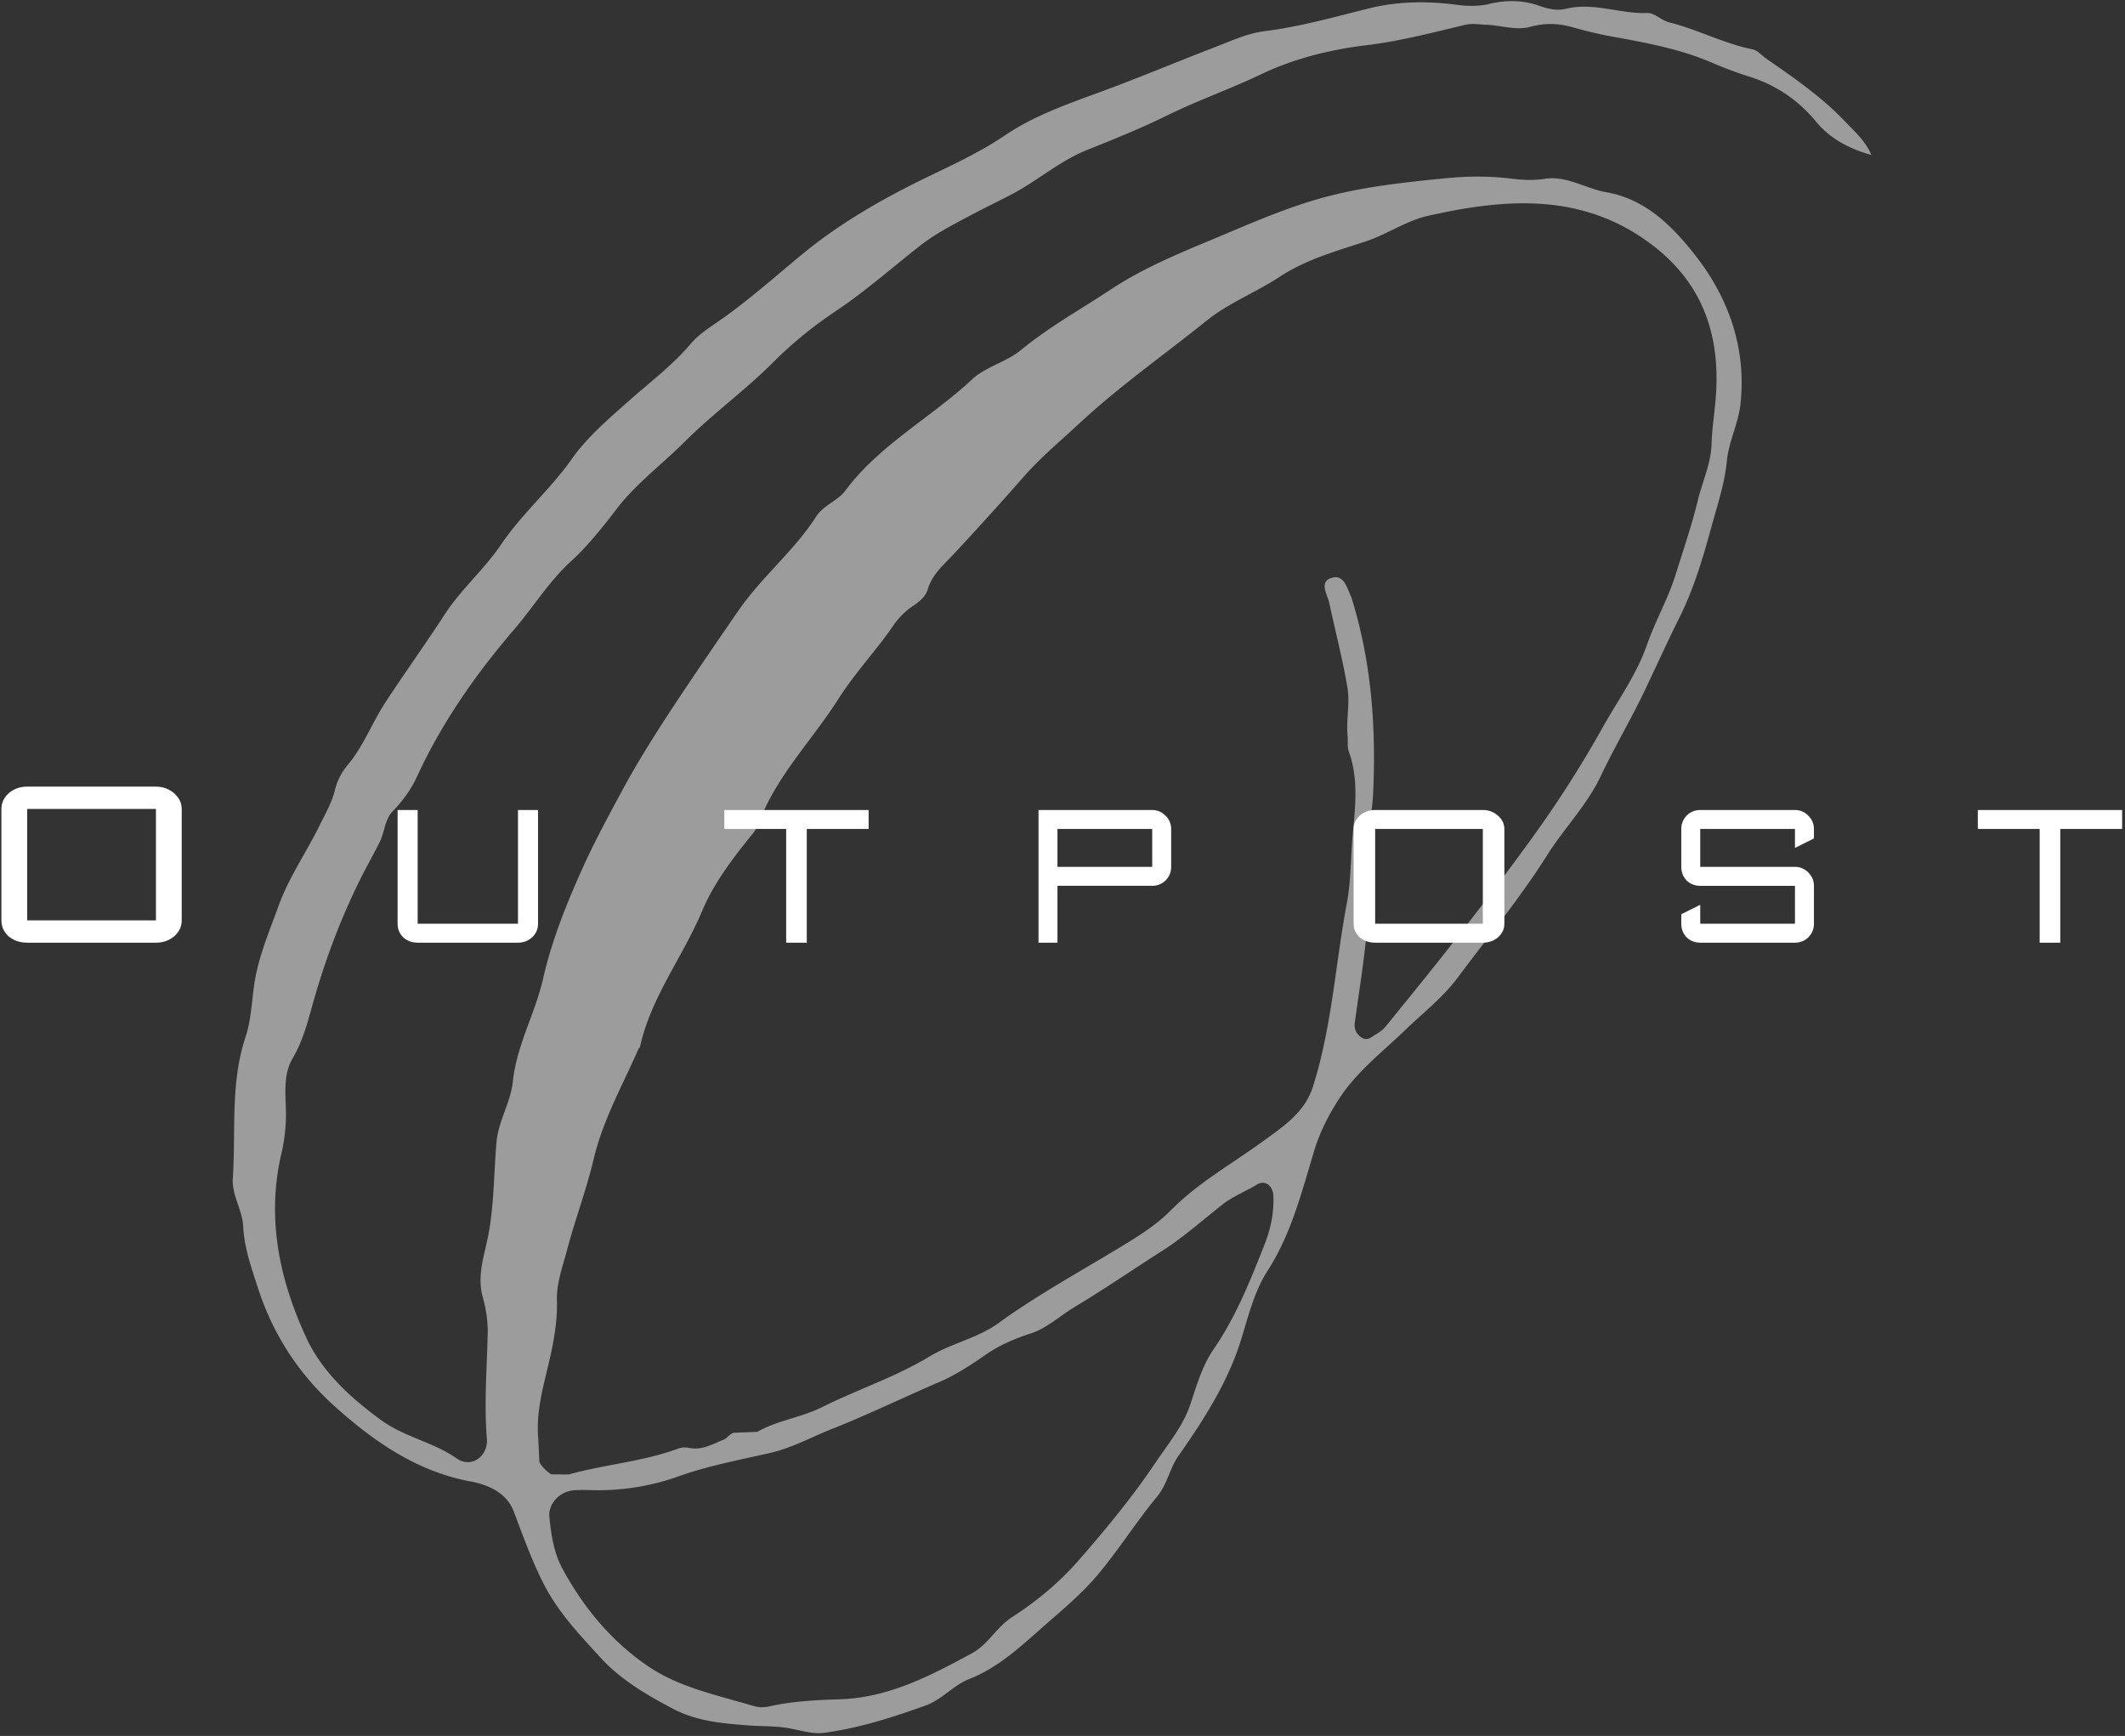
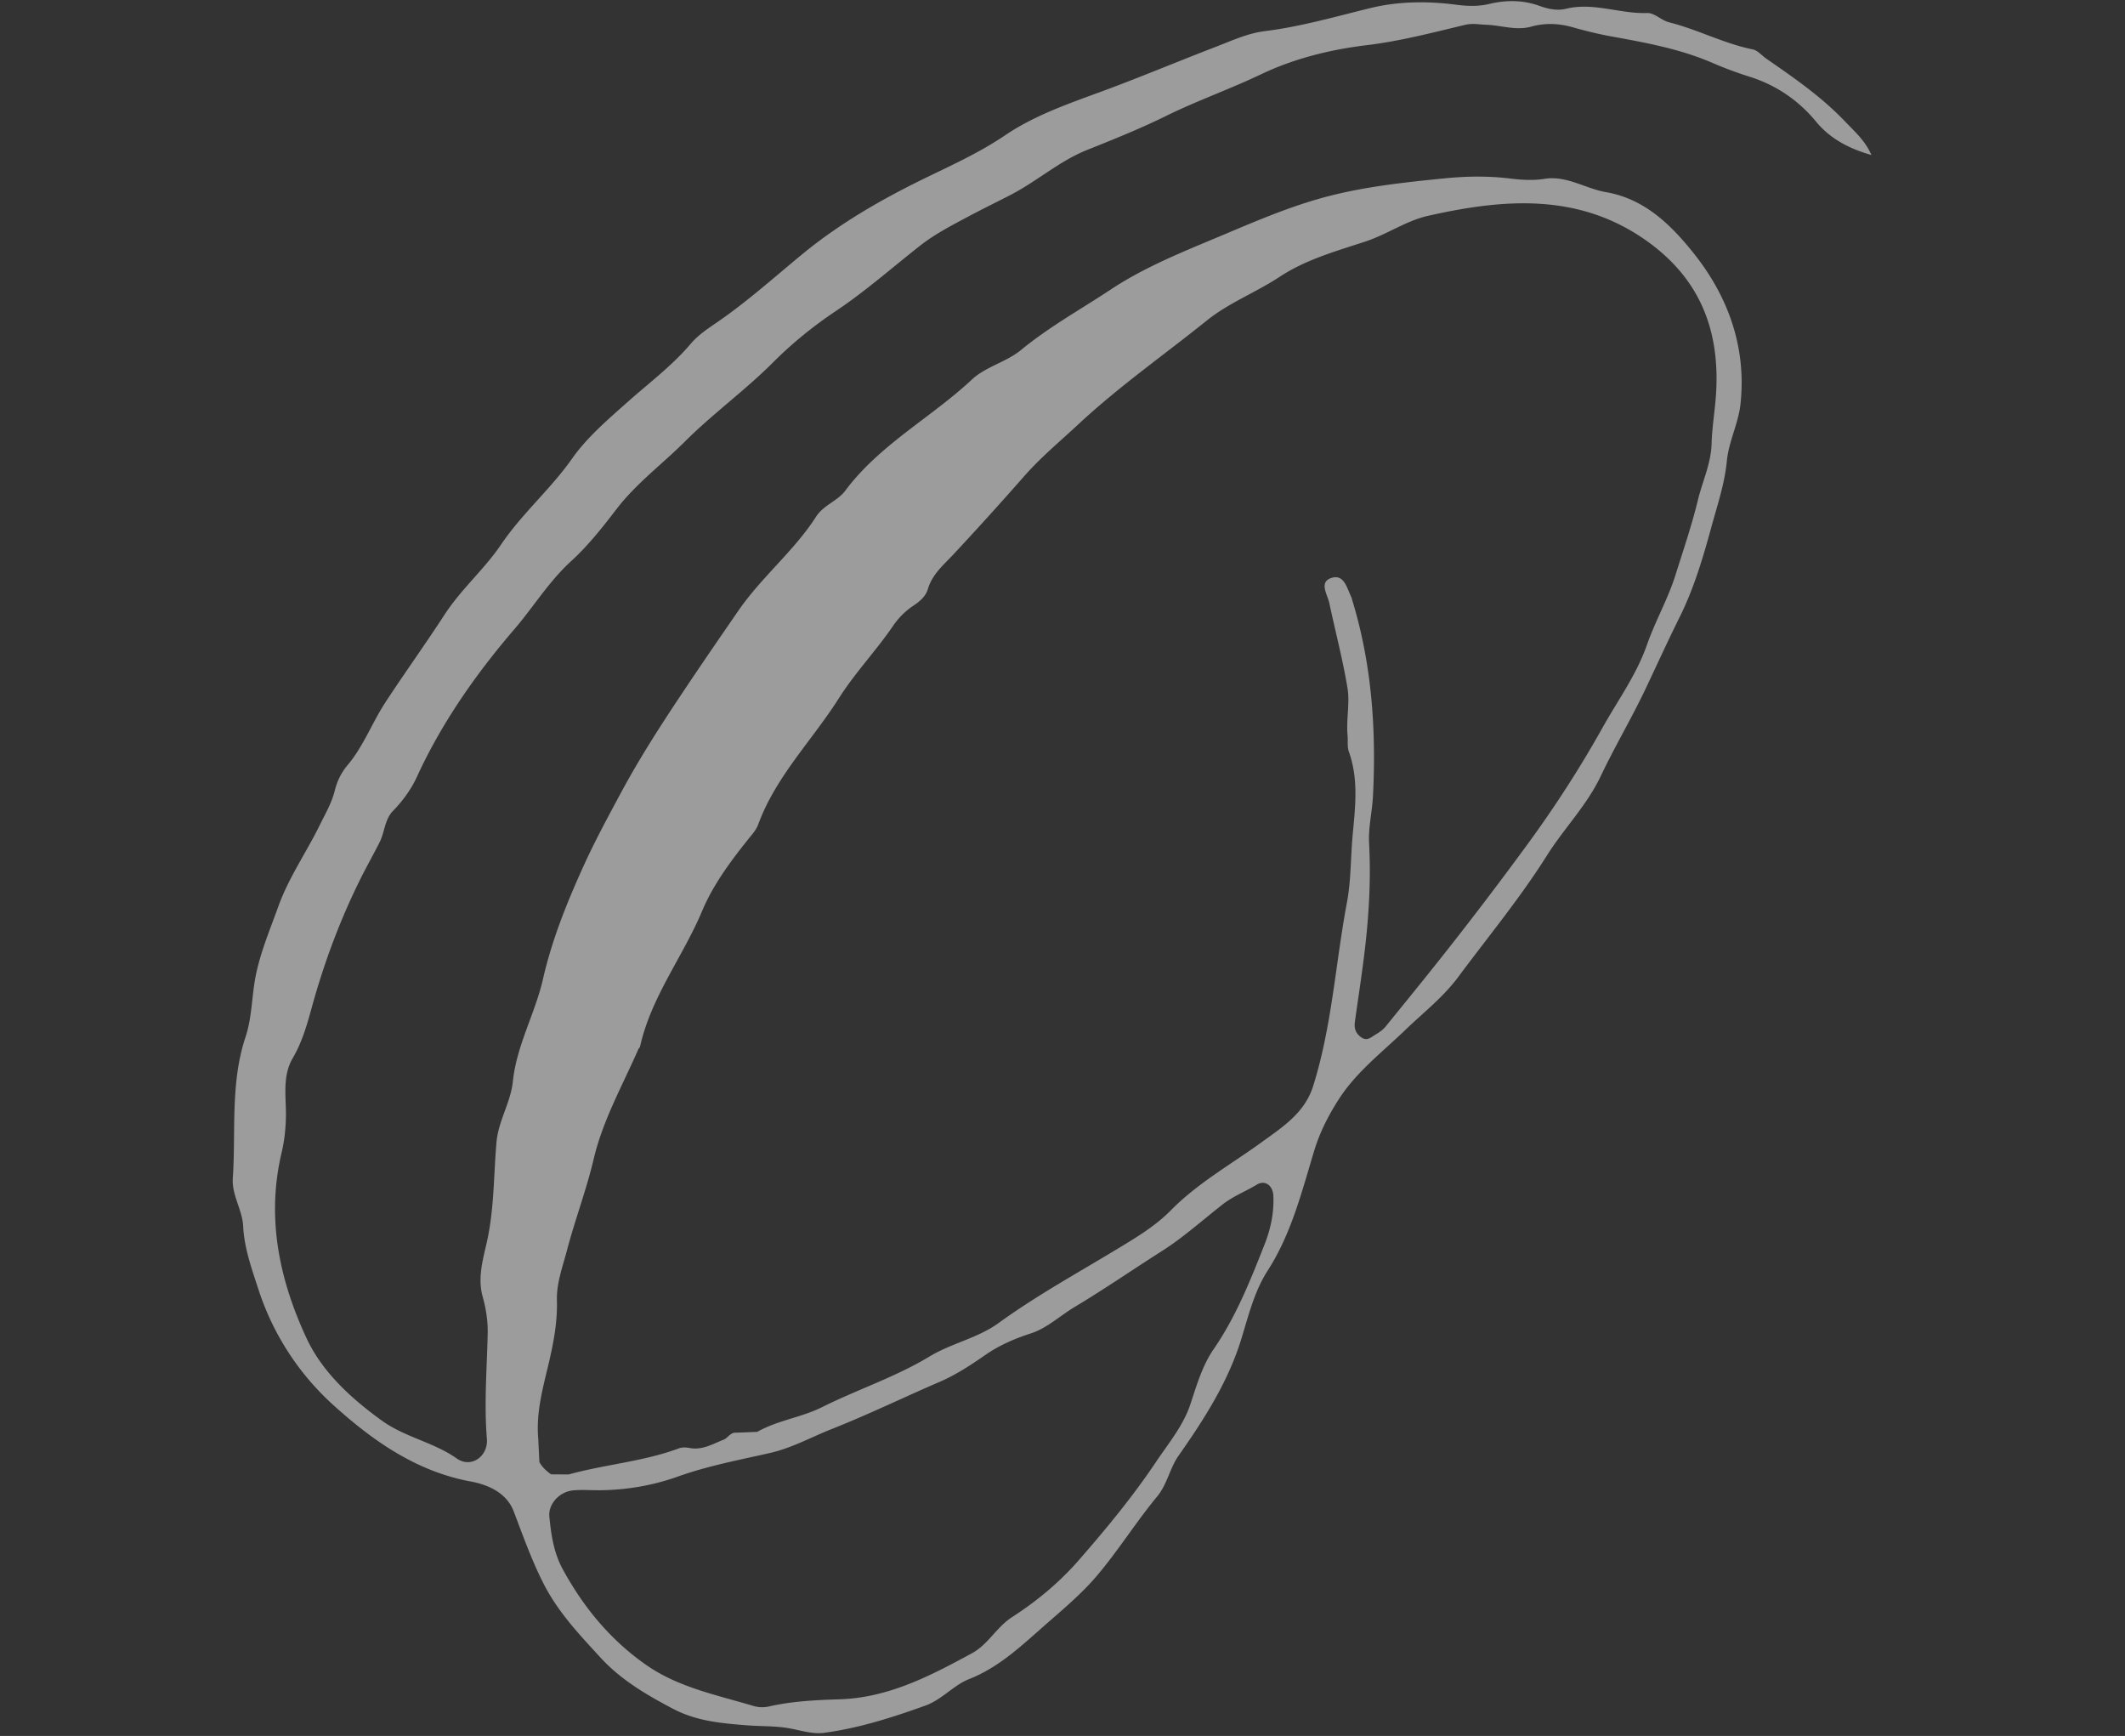
<svg xmlns="http://www.w3.org/2000/svg" xml:space="preserve" fill-rule="evenodd" stroke-linejoin="round" stroke-miterlimit="2" clip-rule="evenodd" viewBox="0 0 704 575">
  <rect x="0" y="0" width="704" height="575" fill="#333333" stroke="none" />
  <g fill-rule="nonzero">
    <path fill="#9c9c9c" d="M181.228 453.938c1.833-7.559 3.5-15.238 3.275-23.205-.163-5.708 1.917-11.187 3.35-16.645 2.662-10.13 6.429-19.984 8.829-30.167 3.063-12.979 9.583-24.421 14.825-36.438.129-.3.483-.529.55-.833 3.633-16.421 14.175-29.708 20.563-44.921 3.87-9.212 10.183-17.483 16.579-25.371.871-1.071 1.566-2.116 2.025-3.354 5.833-15.846 17.808-27.733 26.637-41.642 5.4-8.508 12.325-15.75 17.971-23.995 1.817-2.655 3.967-4.871 6.667-6.675 2.075-1.38 4.166-3.063 4.9-5.559 1.454-4.937 5.208-8.008 8.516-11.554a1162.521 1162.521 0 0 0 23.413-25.867c5.529-6.287 11.946-11.595 18.042-17.275 13.375-12.445 28.333-22.929 42.533-34.341 7.2-5.784 16.217-9.25 24.004-14.384 8.792-5.795 18.704-8.5 28.471-11.72 7.096-2.338 13.504-6.871 20.621-8.48 24.329-5.487 48.766-7.725 71 7.213 18.108 12.171 25.908 29.137 24.525 51.583-.346 5.584-1.329 11.138-1.488 16.721-.187 6.563-3.05 12.467-4.537 18.642-1.988 8.246-4.813 16.487-7.371 24.65-2.55 8.141-6.754 15.396-9.513 23.312-3.462 9.925-9.691 18.421-14.729 27.442-7.429 13.287-15.741 26.162-24.812 38.554a1217.445 1217.445 0 0 1-32.225 42.108c-4.884 6.1-9.834 12.175-14.767 18.25-.921 1.138-2.233 2.034-3.512 2.792-1.35.804-2.642 2.15-4.542.854-1.925-1.308-2.463-3.029-2.158-5.2 1.175-8.433 2.508-16.85 3.462-25.312 1.258-11.221 1.846-22.471 1.238-33.792-.28-5.233 1.029-10.454 1.295-15.75 1.113-22.142-.429-43.904-6.991-65.175-.05-.162-.054-.342-.129-.487-1.505-3.034-2.421-7.942-6.759-6.446-4.083 1.408-1.179 5.496-.571 8.371 1.98 9.35 4.442 18.616 5.996 28.029.85 5.137-.471 10.487.034 15.791.162 1.746-.184 3.646.437 5.371 3.25 9.046 2.104 18.279 1.254 27.5-.691 7.488-.508 14.979-1.916 22.484-3.805 20.254-4.95 40.991-11.209 60.812-2.787 8.829-10.129 13.508-16.95 18.458-10.2 7.409-21.233 13.538-30.25 22.7-5.171 5.255-11.837 9.196-18.233 13.059-13.046 7.875-26.396 15.233-38.775 24.208-6.9 5.004-15.579 6.667-22.842 11.058-11.296 6.834-23.875 10.917-35.621 16.792-6.833 3.413-14.708 4.346-21.445 8.171 0 0-.005 0-.005.004-2.316.096-4.633.192-6.954.283-1.962-.204-2.754 1.75-4.208 2.317-3.638 1.421-7.125 3.596-11.367 2.733-1.108-.225-2.425-.237-3.462.146-11.8 4.388-24.421 5.288-36.459 8.629l-.004.005c-1.958-.013-3.912-.021-5.871-.034-1.545-1.116-2.945-2.366-3.866-4.071 0-.004-.004-.004-.004-.004l-.375-7.746c-.688-7.754 1.091-15.112 2.908-22.6m237.75-41.812c-4.746 12.008-9.483 24.004-16.913 34.787-3.75 5.442-5.604 11.946-7.72 18.3-2.35 7.05-7.263 12.913-11.421 19.117-7.721 11.508-16.538 22.171-25.584 32.533-6.283 7.2-13.883 13.542-22.037 18.78-5.154 3.316-7.892 9.037-13.3 11.975-13.813 7.5-27.654 14.758-43.925 15.258-7.775.237-15.583.629-23.204 2.342-1.917.429-3.596.358-5.375-.175-12.029-3.592-24.621-6.109-35.092-13.325-11.917-8.213-21.054-19.192-28.004-31.992-2.979-5.483-3.804-11.35-4.4-17.329-.417-4.179 3.292-8.288 7.892-8.725 2.654-.254 5.35-.046 8.879-.046 8.329-.083 17.108-1.417 25.925-4.571 9.808-3.508 20.196-5.454 30.4-7.775 7.25-1.654 13.7-5.258 20.504-7.95 12.058-4.775 23.754-10.458 35.675-15.596 5.417-2.337 10.258-5.516 15.071-8.862 4.65-3.234 9.729-5.446 15.246-7.225 5.22-1.684 9.612-5.842 14.47-8.75 9.83-5.884 19.263-12.4 28.93-18.538 7.058-4.479 13.445-10.258 20.133-15.466 3.487-2.717 7.55-4.246 11.242-6.492 2.804-1.704 5.32.383 5.483 3.625.271 5.533-.867 11.008-2.875 16.1m166.2-392.688c-1.504-1.041-2.863-2.741-4.5-3.07-9.596-1.942-18.279-6.609-27.725-8.975-2.525-.634-4.867-3.163-7.225-3.08-9.029.334-17.8-3.633-26.879-1.412-3.063.75-6.067.037-8.867-.963-5.512-1.97-11.029-1.962-16.579-.633-3.667.879-7.313.742-10.946.267-9.583-1.25-19.237-1.154-28.512 1.116-11.588 2.842-23.042 6.15-34.925 7.63-5.675.704-10.871 3.133-16.142 5.162-12.879 4.95-25.6 10.317-38.554 15.063-10.821 3.966-21.854 7.841-31.288 14.241-8.046 5.454-16.771 9.492-25.271 13.596-15.058 7.275-29.233 15.321-42.212 26.021-9.104 7.504-17.946 15.437-27.708 22.167-3.146 2.17-6.488 4.337-8.917 7.204-6.179 7.308-13.8 12.983-20.867 19.266-6.641 5.905-13.566 11.805-18.562 18.909-7.134 10.141-16.567 18.175-23.534 28.483-5.504 8.138-13.233 14.767-18.691 23.175-6.342 9.767-13.159 19.225-19.542 28.967-4.454 6.8-7.292 14.6-12.592 20.883-2.108 2.5-3.454 5.296-4.216 8.388-1.017 4.112-3.134 7.691-4.975 11.441-4.459 9.084-10.321 17.438-13.767 27.042-3.067 8.554-6.712 16.917-7.992 26.025-.808 5.737-1.029 11.7-2.837 17.121-5.108 15.333-3.171 31.158-4.221 46.775-.379 5.679 3.167 10.429 3.438 15.996.35 7.17 2.825 13.991 5.004 20.716 4.85 14.975 13.429 28.125 24.941 38.525 13.005 11.754 27.417 21.913 45.43 25.238 6.087 1.125 11.966 3.904 14.25 9.912 3.045 7.996 5.841 15.904 9.754 23.671 4.904 9.721 12.033 17.142 19.037 24.792 6.654 7.262 15.129 12.266 23.971 16.908 7.9 4.15 16.15 4.813 24.442 5.479 4.587.367 9.246.159 13.862.954 3.929.671 7.813 2.071 11.871 1.521 11.538-1.554 22.546-5.091 33.45-9.008 5.446-1.954 9.3-6.733 14.454-8.767 9.921-3.912 17.329-11.008 25.042-17.779 5.992-5.258 12.208-10.429 17.337-16.475 7.075-8.346 12.909-17.733 19.888-26.162 3.442-4.159 4.2-9.375 7.129-13.559 8.538-12.175 16.517-24.566 20.913-39.025 2.316-7.608 4.295-15.583 8.62-22.3 7.9-12.266 11.309-26.195 15.45-39.795 1.892-6.209 4.742-11.709 8.113-16.963 5.792-9.029 14.392-15.6 22.017-22.942 5.97-5.75 12.533-10.804 17.562-17.575 9.908-13.341 20.5-26.137 29.404-40.27 5.609-8.9 13.217-16.601 17.779-26.205 4.721-9.941 10.363-19.395 15.046-29.312 3.688-7.8 7.267-15.65 11.113-23.383 4.675-9.409 7.687-19.48 10.429-29.534 1.992-7.304 4.483-14.567 5.221-22.187.625-6.517 3.821-12.45 4.516-18.867 2.042-18.779-4.079-35.621-15.445-49.888-7.359-9.233-16.163-18.087-29.067-20.308-6.854-1.183-13.071-5.587-20.375-4.425-3.867.617-7.646.363-11.433-.1-7.28-.883-14.417-.779-21.8-.046-14.205 1.421-28.33 2.925-42.055 6.909-10.37 3.008-20.325 7.221-30.27 11.421-13.059 5.52-26.367 10.654-38.209 18.5-9.941 6.583-20.416 12.37-29.708 20.025-4.817 3.966-11.713 5.533-16.217 9.737-13.637 12.729-30.621 21.596-42.041 36.908-2.48 3.321-7.196 4.767-9.613 8.534-7.312 11.391-17.996 19.921-25.737 31.137-7.238 10.496-14.484 21.034-21.505 31.675-6.104 9.25-12.029 18.654-17.316 28.479-4.409 8.184-8.859 16.413-12.663 24.813-5.391 11.912-10.308 24.112-13.262 37.05-2.617 11.462-8.742 21.992-9.975 33.879-.734 7.079-4.829 13.088-5.446 20.288-.946 11.066-.738 22.237-3.233 33.212-1.317 5.792-3.042 11.754-1.321 17.917 1.108 3.966 1.741 8.046 1.65 12.196-.254 11.595-1.221 23.174-.267 34.795.483 5.842-5.225 9.884-9.962 6.55-7.725-5.437-17.146-7.004-24.842-12.558-10.329-7.458-19.771-16.167-24.967-27.333-8.962-19.259-13.358-39.813-8.246-61.367.892-3.762 1.342-7.663 1.438-11.713.154-6.512-1.333-13.529 2.267-19.666 3.058-5.221 4.695-10.938 6.27-16.675 4.042-14.692 9.317-28.925 16.088-42.554 2.042-4.113 4.317-8.117 6.396-12.221 1.729-3.417 1.687-7.592 4.425-10.392 3.283-3.362 6.054-7.196 7.946-11.316 8.275-18.005 19.537-34.051 32.333-48.955 6.362-7.416 11.412-15.796 18.846-22.57 5.425-4.946 10.304-11.084 14.941-17.15 6.459-8.451 15.146-14.88 22.671-22.388 9.271-9.246 19.996-16.988 29.292-26.3 6.354-6.367 13.317-11.988 20.846-17.021 9.8-6.55 18.646-14.417 27.929-21.675 4.708-3.683 10.258-6.571 15.675-9.458 4.683-2.5 9.508-4.842 14.204-7.267 8.742-4.521 16.108-11.2 25.379-14.9 8.788-3.508 17.65-7.075 26.092-11.233 10.321-5.084 21.158-8.879 31.533-13.829 10.842-5.175 22.896-8.167 35.017-9.621 11.067-1.333 21.783-4.163 32.567-6.734 2.354-.562 4.633-.095 6.962-.012 4.942.171 9.85 2.008 14.804.633 4.671-1.296 9.196-1.116 13.825.192 4.159 1.179 8.375 2.225 12.625 3 11.484 2.092 22.95 4.146 33.767 8.846a123.939 123.939 0 0 0 12.171 4.529c8.712 2.742 16.166 7.746 22.037 14.875 4.809 5.838 11.196 9.025 18.35 11.071-2.004-4.692-5.537-7.763-8.846-11.225-7.775-8.138-16.854-14.371-25.962-20.684" />
-     <path fill="#fff" d="M51.663 267.942H9.004v36.925h42.659v-36.925ZM9.004 312.25c-2.4 0-4.446-.692-6.133-2.075-1.6-1.458-2.4-3.233-2.4-5.308v-36.925c0-1.996.8-3.729 2.4-5.192 1.687-1.458 3.733-2.192 6.133-2.192h42.659c2.308 0 4.308.734 6 2.192 1.687 1.463 2.533 3.196 2.533 5.192v36.925c0 2.075-.846 3.85-2.533 5.308-1.692 1.383-3.692 2.075-6 2.075H9.004ZM138.369 312.251c-1.871 0-3.462-.587-4.779-1.766-1.246-1.242-1.867-2.746-1.867-4.513v-37.667h6.646v37.667h33.234v-37.667h6.645v37.667c0 1.767-.658 3.271-1.97 4.513-1.317 1.179-2.875 1.766-4.675 1.766h-33.234ZM260.453 312.251v-37.666h-20.491v-6.28h47.812v6.28h-20.492v37.666h-6.829ZM381.721 274.583h-31.392v12.554h31.392v-12.554Zm-37.667 37.667v-43.946h37.667c1.7 0 3.171.625 4.412 1.867 1.242 1.241 1.867 2.712 1.867 4.412v12.555c0 1.766-.625 3.274-1.867 4.512-1.241 1.179-2.712 1.767-4.412 1.767h-31.392v18.833h-6.275ZM491.254 274.583h-35.675v31.392h35.675v-31.392Zm-35.675 37.667c-2.008 0-3.721-.588-5.129-1.762-1.337-1.242-2.008-2.75-2.008-4.513v-31.392c0-1.7.671-3.171 2.008-4.412 1.408-1.242 3.121-1.867 5.129-1.867h35.675c1.929 0 3.604.625 5.017 1.867 1.408 1.241 2.117 2.712 2.117 4.412v31.392c0 1.762-.709 3.271-2.117 4.513-1.413 1.174-3.088 1.762-5.017 1.762h-35.675ZM563.278 312.251c-1.767 0-3.271-.587-4.513-1.766-1.175-1.242-1.767-2.746-1.767-4.513v-3.137l6.28-3.138v6.275h31.387v-12.554h-31.387c-1.767 0-3.271-.588-4.513-1.767-1.175-1.241-1.767-2.746-1.767-4.512v-12.554c0-1.7.592-3.171 1.767-4.417 1.242-1.238 2.746-1.863 4.513-1.863h31.387c1.708 0 3.179.625 4.413 1.863 1.245 1.246 1.866 2.717 1.866 4.417v3.137l-6.279 3.138v-6.275h-31.387v12.554h31.387c1.708 0 3.179.625 4.413 1.862 1.245 1.246 1.866 2.717 1.866 4.417v12.554c0 1.767-.621 3.271-1.866 4.513-1.234 1.179-2.705 1.766-4.413 1.766h-31.387ZM675.731 312.251v-37.666h-20.492v-6.28h47.813v6.28H682.56v37.666h-6.829Z" />
  </g>
</svg>